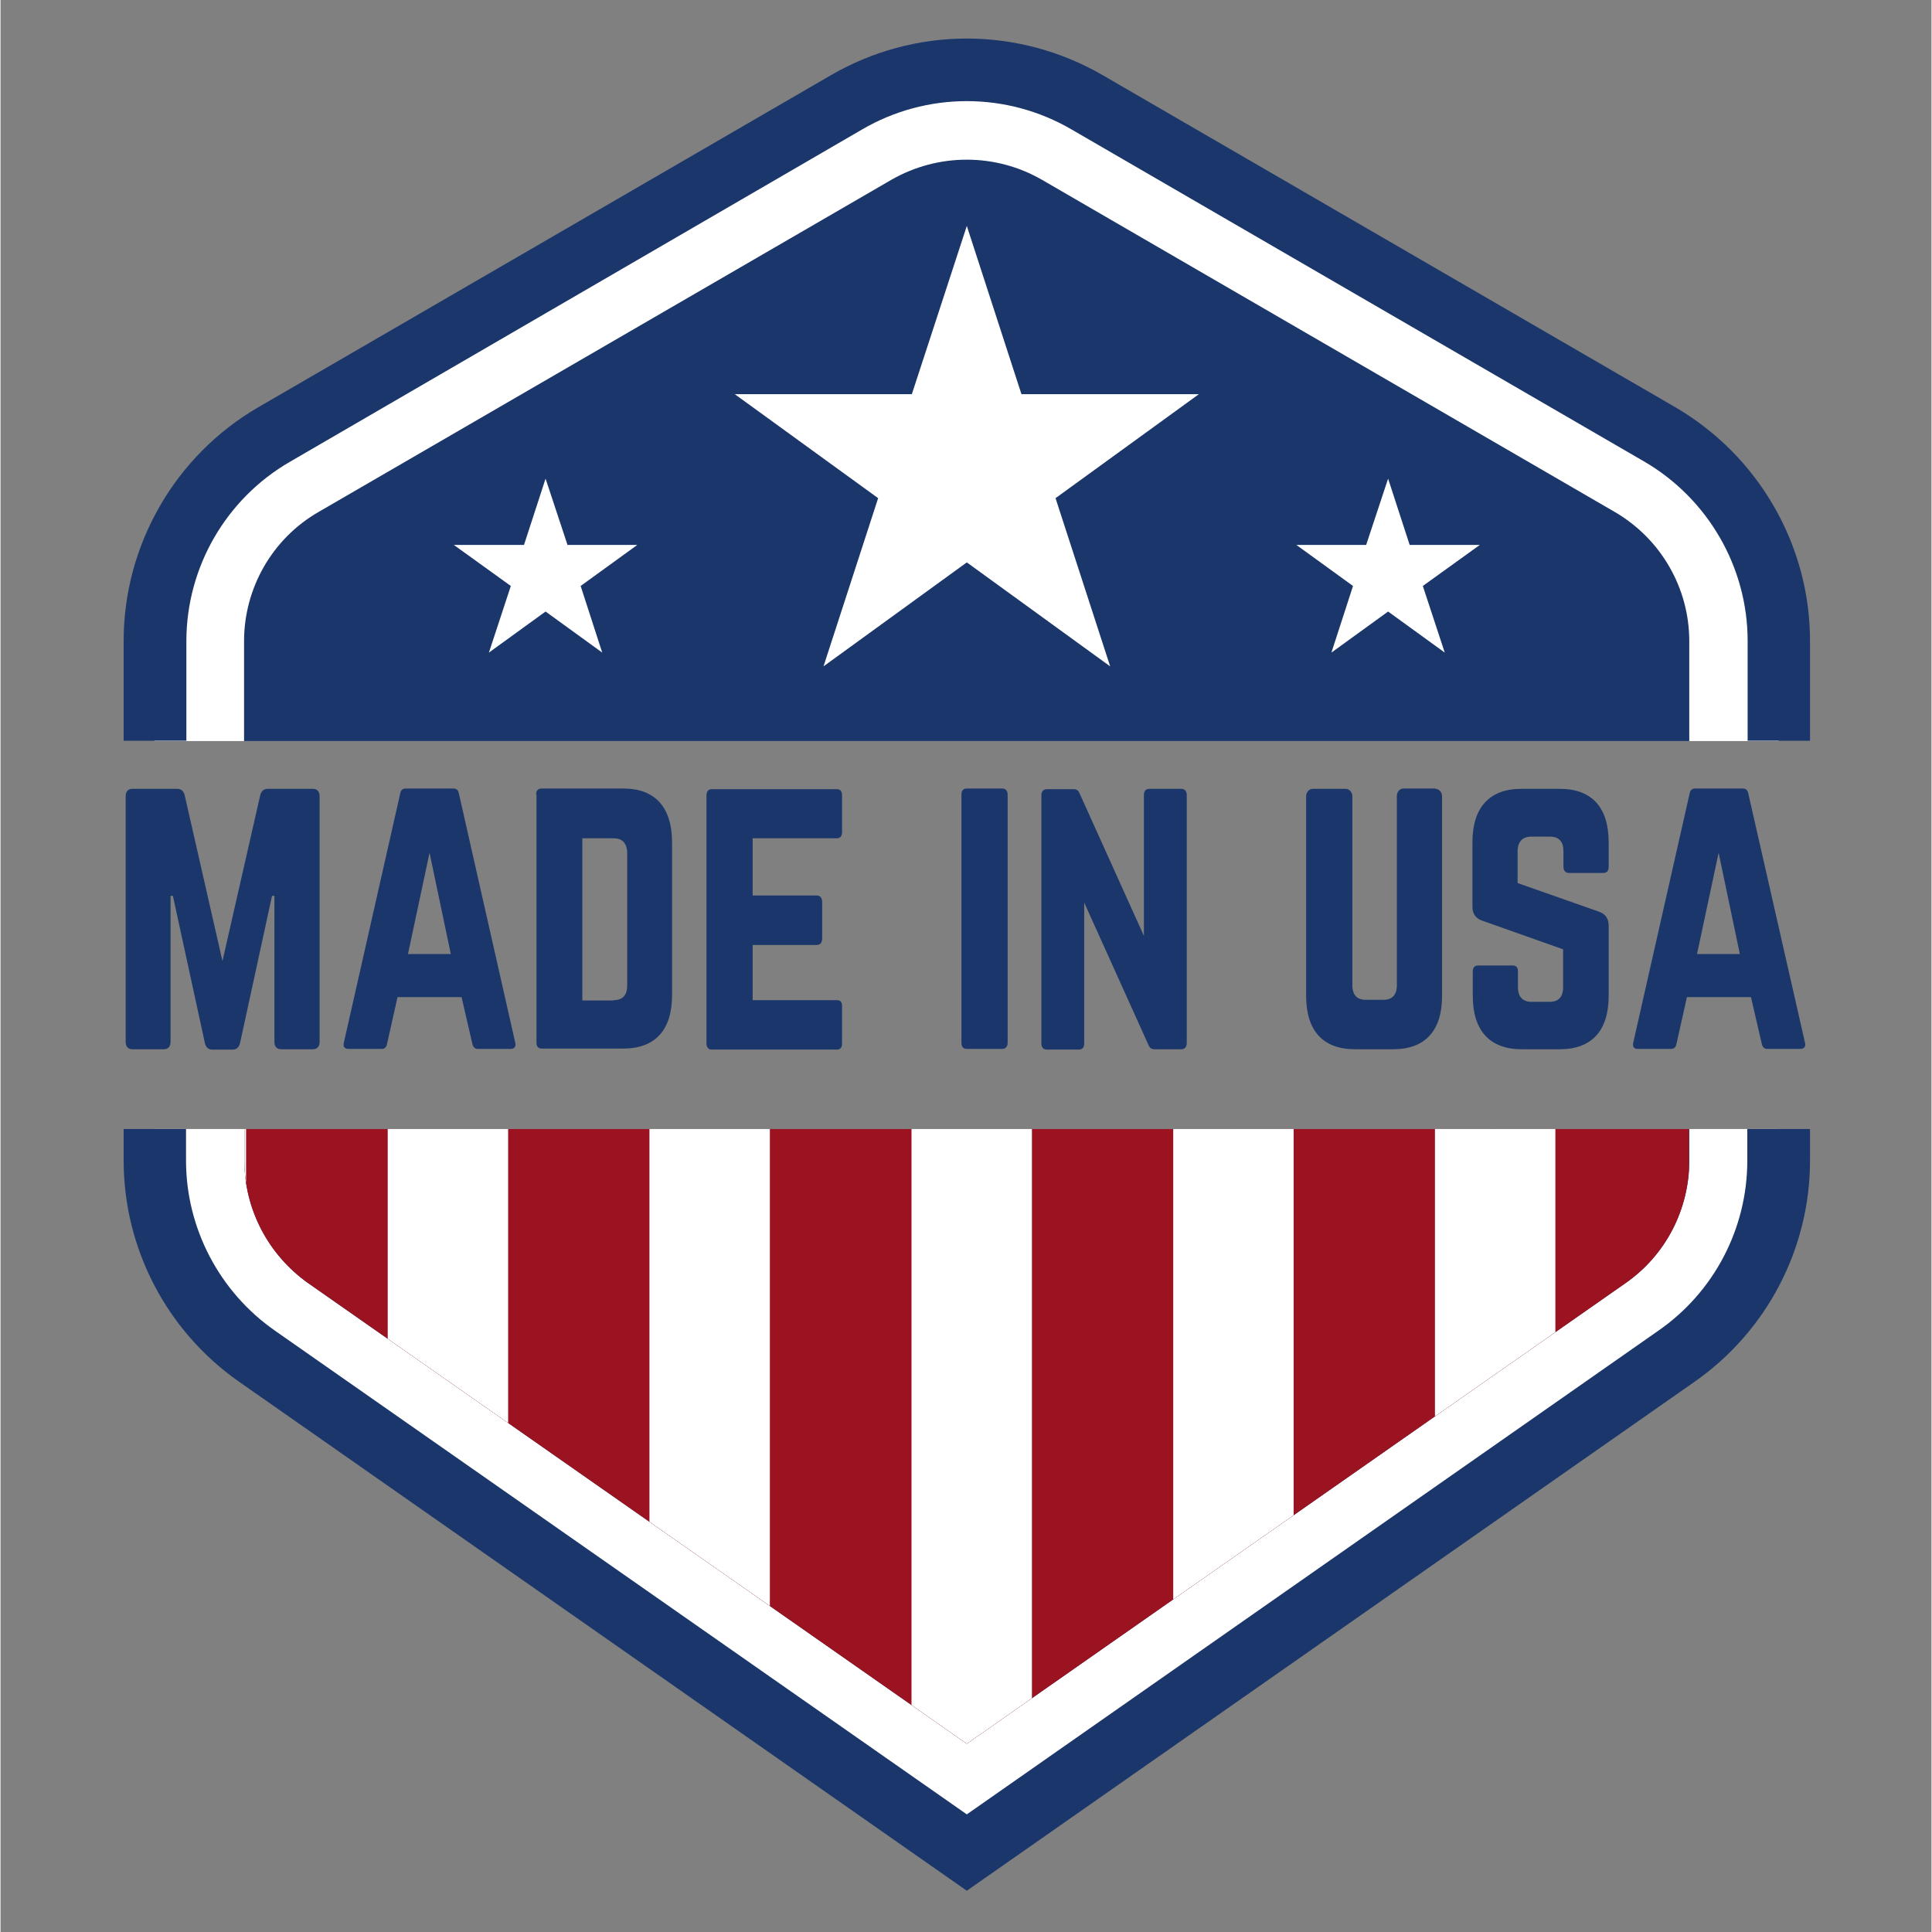
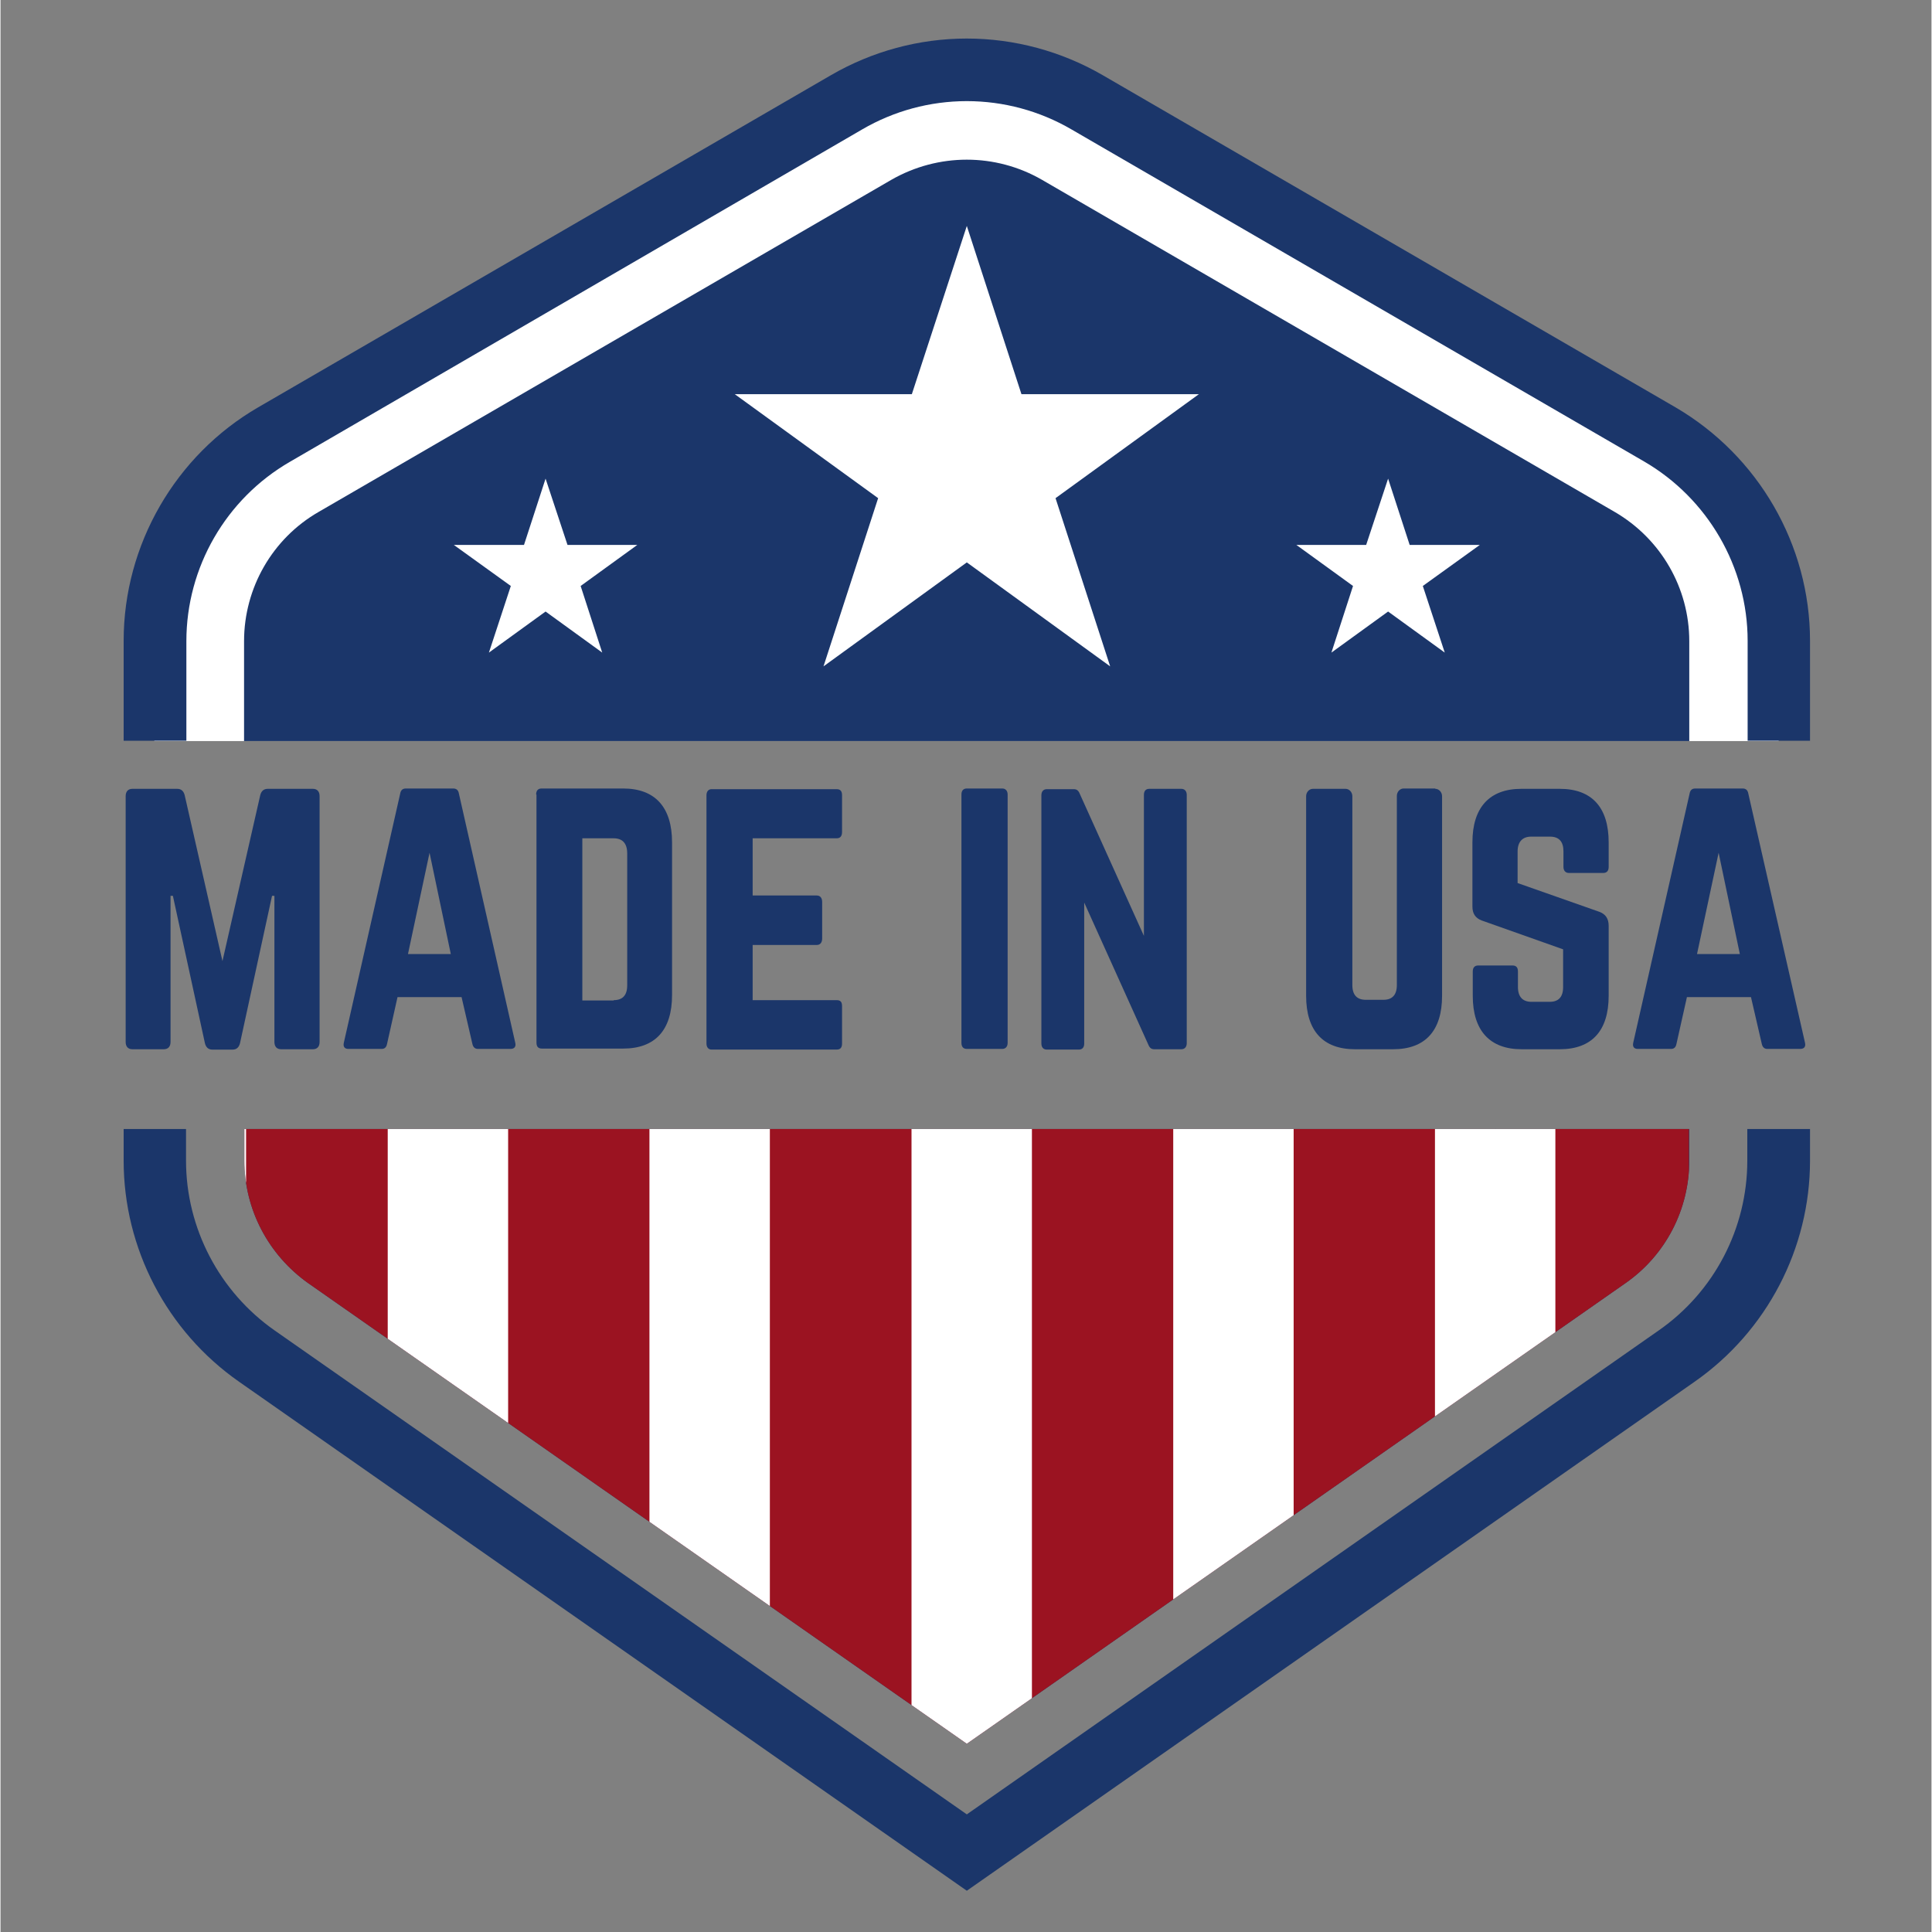
<svg xmlns="http://www.w3.org/2000/svg" width="300" zoomAndPan="magnify" viewBox="0 0 224.88 225" height="300" preserveAspectRatio="xMidYMid meet" version="1.0">
  <rect x="0" y="0" width="224.88" height="225" fill="#808080" stroke="none" />
  <defs>
    <clipPath id="6214c2a834">
      <path d="M 14.34 4.398 L 210.734 4.398 L 210.734 87 L 14.34 87 Z M 14.34 4.398 " clip-rule="nonzero" />
    </clipPath>
    <clipPath id="538fb620c2">
      <path d="M 14.34 131 L 210.734 131 L 210.734 220.285 L 14.34 220.285 Z M 14.34 131 " clip-rule="nonzero" />
    </clipPath>
    <clipPath id="4bbe36f5d8">
      <path d="M 28.086 131 L 196.988 131 L 196.988 203.27 L 28.086 203.27 Z M 28.086 131 " clip-rule="nonzero" />
    </clipPath>
    <clipPath id="ada9835d0f">
      <path d="M 28.402 98.336 L 28.402 135.168 C 28.402 140.848 31.191 146.137 35.824 149.43 L 112.535 203.074 L 189.25 149.43 C 193.922 146.176 196.672 140.848 196.672 135.168 L 196.672 98.336 Z M 28.402 98.336 " clip-rule="nonzero" />
    </clipPath>
    <clipPath id="81855d3ebc">
      <path d="M 174 131 L 175 131 L 175 203.27 L 174 203.27 Z M 174 131 " clip-rule="nonzero" />
    </clipPath>
    <clipPath id="fb0b30dcfd">
      <path d="M 28.402 98.336 L 28.402 135.168 C 28.402 140.848 31.191 146.137 35.824 149.43 L 112.535 203.074 L 189.25 149.43 C 193.922 146.176 196.672 140.848 196.672 135.168 L 196.672 98.336 Z M 28.402 98.336 " clip-rule="nonzero" />
    </clipPath>
    <clipPath id="cb8fa11d03">
      <path d="M 143 131 L 144 131 L 144 203.27 L 143 203.27 Z M 143 131 " clip-rule="nonzero" />
    </clipPath>
    <clipPath id="a6dd90f7b9">
-       <path d="M 28.402 98.336 L 28.402 135.168 C 28.402 140.848 31.191 146.137 35.824 149.43 L 112.535 203.074 L 189.25 149.43 C 193.922 146.176 196.672 140.848 196.672 135.168 L 196.672 98.336 Z M 28.402 98.336 " clip-rule="nonzero" />
-     </clipPath>
+       </clipPath>
    <clipPath id="a4d33251eb">
      <path d="M 113 131 L 114 131 L 114 203.27 L 113 203.27 Z M 113 131 " clip-rule="nonzero" />
    </clipPath>
    <clipPath id="d7335e8557">
      <path d="M 28.402 98.336 L 28.402 135.168 C 28.402 140.848 31.191 146.137 35.824 149.43 L 112.535 203.074 L 189.25 149.43 C 193.922 146.176 196.672 140.848 196.672 135.168 L 196.672 98.336 Z M 28.402 98.336 " clip-rule="nonzero" />
    </clipPath>
    <clipPath id="bef02f320a">
      <path d="M 45 131 L 60 131 L 60 203.27 L 45 203.27 Z M 45 131 " clip-rule="nonzero" />
    </clipPath>
    <clipPath id="b531c5e078">
      <path d="M 28.402 98.336 L 28.402 135.168 C 28.402 140.848 31.191 146.137 35.824 149.43 L 112.535 203.074 L 189.25 149.43 C 193.922 146.176 196.672 140.848 196.672 135.168 L 196.672 98.336 Z M 28.402 98.336 " clip-rule="nonzero" />
    </clipPath>
    <clipPath id="d91390362f">
      <path d="M 28.086 131 L 29 131 L 29 203.27 L 28.086 203.27 Z M 28.086 131 " clip-rule="nonzero" />
    </clipPath>
    <clipPath id="9dc8bfd007">
      <path d="M 28.402 98.336 L 28.402 135.168 C 28.402 140.848 31.191 146.137 35.824 149.43 L 112.535 203.074 L 189.25 149.43 C 193.922 146.176 196.672 140.848 196.672 135.168 L 196.672 98.336 Z M 28.402 98.336 " clip-rule="nonzero" />
    </clipPath>
    <clipPath id="60b6ed053a">
      <path d="M 75 131 L 90 131 L 90 203.27 L 75 203.27 Z M 75 131 " clip-rule="nonzero" />
    </clipPath>
    <clipPath id="288dadc5a6">
      <path d="M 28.402 98.336 L 28.402 135.168 C 28.402 140.848 31.191 146.137 35.824 149.43 L 112.535 203.074 L 189.25 149.43 C 193.922 146.176 196.672 140.848 196.672 135.168 L 196.672 98.336 Z M 28.402 98.336 " clip-rule="nonzero" />
    </clipPath>
    <clipPath id="a1c910233d">
      <path d="M 167 131 L 182 131 L 182 203.27 L 167 203.27 Z M 167 131 " clip-rule="nonzero" />
    </clipPath>
    <clipPath id="bb39c0e6eb">
      <path d="M 28.402 98.336 L 28.402 135.168 C 28.402 140.848 31.191 146.137 35.824 149.43 L 112.535 203.074 L 189.25 149.43 C 193.922 146.176 196.672 140.848 196.672 135.168 L 196.672 98.336 Z M 28.402 98.336 " clip-rule="nonzero" />
    </clipPath>
    <clipPath id="fbb1e297e4">
      <path d="M 106 131 L 121 131 L 121 203.27 L 106 203.27 Z M 106 131 " clip-rule="nonzero" />
    </clipPath>
    <clipPath id="19dae11db7">
      <path d="M 28.402 98.336 L 28.402 135.168 C 28.402 140.848 31.191 146.137 35.824 149.43 L 112.535 203.074 L 189.25 149.43 C 193.922 146.176 196.672 140.848 196.672 135.168 L 196.672 98.336 Z M 28.402 98.336 " clip-rule="nonzero" />
    </clipPath>
    <clipPath id="394b1f4aa5">
      <path d="M 136 131 L 151 131 L 151 203.27 L 136 203.27 Z M 136 131 " clip-rule="nonzero" />
    </clipPath>
    <clipPath id="631dd5ee03">
      <path d="M 28.402 98.336 L 28.402 135.168 C 28.402 140.848 31.191 146.137 35.824 149.43 L 112.535 203.074 L 189.25 149.43 C 193.922 146.176 196.672 140.848 196.672 135.168 L 196.672 98.336 Z M 28.402 98.336 " clip-rule="nonzero" />
    </clipPath>
    <clipPath id="65951adf4a">
      <path d="M 14.34 91 L 38 91 L 38 123 L 14.34 123 Z M 14.34 91 " clip-rule="nonzero" />
    </clipPath>
    <clipPath id="6385fa169c">
      <path d="M 190 91 L 210.734 91 L 210.734 123 L 190 123 Z M 190 91 " clip-rule="nonzero" />
    </clipPath>
  </defs>
  <path fill="#ffffff" d="M 207.082 86.305 L 207.082 74.668 C 207.082 64.793 201.777 55.586 193.215 50.648 L 126.52 11.973 C 122.277 9.504 117.406 8.211 112.496 8.211 C 107.586 8.211 102.719 9.504 98.477 11.973 L 31.777 50.648 C 23.215 55.625 17.914 64.832 17.914 74.668 L 17.914 86.305 Z M 207.082 86.305 " fill-opacity="1" fill-rule="nonzero" />
-   <path fill="#ffffff" d="M 17.992 131.484 L 17.992 135.168 C 17.992 144.219 22.43 152.723 29.855 157.934 L 112.535 215.77 L 195.219 157.934 C 202.645 152.723 207.082 144.219 207.082 135.168 L 207.082 131.484 Z M 17.992 131.484 " fill-opacity="1" fill-rule="nonzero" />
  <g clip-path="url(#6214c2a834)">
    <path fill="#1b366a" d="M 21.645 86.305 L 21.645 74.668 C 21.645 66.086 26.242 58.094 33.703 53.781 L 100.359 15.066 C 104.051 12.914 108.254 11.777 112.535 11.777 C 116.816 11.777 121.02 12.914 124.715 15.066 L 191.41 53.742 C 198.832 58.055 203.469 66.047 203.469 74.629 L 203.469 86.266 L 210.734 86.266 L 210.734 74.629 C 210.734 63.461 204.727 53.078 195.062 47.434 L 128.367 8.758 C 123.574 5.977 118.074 4.488 112.535 4.488 C 106.961 4.488 101.5 5.977 96.707 8.758 L 30.012 47.434 C 20.348 53.039 14.34 63.461 14.34 74.629 L 14.34 86.266 L 21.645 86.266 Z M 21.645 86.305 " fill-opacity="1" fill-rule="nonzero" />
  </g>
  <g clip-path="url(#538fb620c2)">
    <path fill="#1b366a" d="M 203.43 131.484 L 203.43 135.168 C 203.43 143.043 199.578 150.449 193.098 154.953 L 112.535 211.301 L 31.938 154.953 C 25.496 150.449 21.605 143.043 21.605 135.168 L 21.605 131.484 L 14.34 131.484 L 14.34 135.168 C 14.34 145.395 19.367 155.035 27.773 160.91 L 112.535 220.195 L 197.301 160.91 C 205.707 155.035 210.734 145.395 210.734 135.168 L 210.734 131.484 Z M 203.43 131.484 " fill-opacity="1" fill-rule="nonzero" />
  </g>
  <path fill="#1b366a" d="M 196.672 86.305 L 196.672 74.668 C 196.672 68.477 193.371 62.754 187.992 59.621 L 121.297 20.945 C 115.875 17.812 109.199 17.812 103.738 20.945 L 37.043 59.621 C 31.66 62.715 28.363 68.477 28.363 74.668 L 28.363 86.305 Z M 196.672 86.305 " fill-opacity="1" fill-rule="nonzero" />
  <g clip-path="url(#4bbe36f5d8)">
    <g clip-path="url(#ada9835d0f)">
      <path fill="#1b366a" d="M 28.402 131.484 L 28.402 135.168 C 28.402 140.848 31.191 146.137 35.824 149.43 L 112.535 203.074 L 189.25 149.43 C 193.922 146.176 196.672 140.848 196.672 135.168 L 196.672 131.484 Z M 28.402 131.484 " fill-opacity="1" fill-rule="nonzero" />
      <path fill="#9b1321" d="M 28.402 131.484 L 196.633 131.484 L 196.633 211.34 L 28.402 211.34 Z M 28.402 131.484 " fill-opacity="1" fill-rule="nonzero" />
    </g>
  </g>
  <g clip-path="url(#81855d3ebc)">
    <g clip-path="url(#fb0b30dcfd)">
      <path fill="#1b366a" d="M 174.086 131.484 L 174.086 211.34 C 174.203 184.656 174.246 158.129 174.164 131.484 Z M 174.086 131.484 " fill-opacity="1" fill-rule="nonzero" />
    </g>
  </g>
  <g clip-path="url(#cb8fa11d03)">
    <g clip-path="url(#a6dd90f7b9)">
      <path fill="#1b366a" d="M 143.605 131.484 L 143.605 211.34 C 143.684 184.656 143.723 158.129 143.684 131.484 Z M 143.605 131.484 " fill-opacity="1" fill-rule="nonzero" />
    </g>
  </g>
  <g clip-path="url(#a4d33251eb)">
    <g clip-path="url(#d7335e8557)">
      <path fill="#1b366a" d="M 113.086 131.484 L 113.086 211.34 C 113.125 184.656 113.164 158.129 113.086 131.484 Z M 113.086 131.484 " fill-opacity="1" fill-rule="nonzero" />
    </g>
  </g>
  <g clip-path="url(#bef02f320a)">
    <g clip-path="url(#b531c5e078)">
      <path fill="#ffffff" d="M 45.094 131.484 L 59.117 131.484 L 59.117 211.34 L 45.094 211.34 Z M 45.094 131.484 " fill-opacity="1" fill-rule="nonzero" />
    </g>
  </g>
  <g clip-path="url(#d91390362f)">
    <g clip-path="url(#9dc8bfd007)">
      <path fill="#ffffff" d="M 28.402 131.484 L 28.598 131.484 L 28.598 211.34 L 28.402 211.34 Z M 28.402 131.484 " fill-opacity="1" fill-rule="nonzero" />
    </g>
  </g>
  <g clip-path="url(#60b6ed053a)">
    <g clip-path="url(#288dadc5a6)">
      <path fill="#ffffff" d="M 75.574 131.484 L 89.598 131.484 L 89.598 211.34 L 75.574 211.34 Z M 75.574 131.484 " fill-opacity="1" fill-rule="nonzero" />
    </g>
  </g>
  <g clip-path="url(#a1c910233d)">
    <g clip-path="url(#bb39c0e6eb)">
      <path fill="#ffffff" d="M 167.055 131.484 L 181.078 131.484 L 181.078 211.34 L 167.055 211.34 Z M 167.055 131.484 " fill-opacity="1" fill-rule="nonzero" />
    </g>
  </g>
  <g clip-path="url(#fbb1e297e4)">
    <g clip-path="url(#19dae11db7)">
      <path fill="#ffffff" d="M 106.094 131.484 L 120.117 131.484 L 120.117 211.34 L 106.094 211.34 Z M 106.094 131.484 " fill-opacity="1" fill-rule="nonzero" />
    </g>
  </g>
  <g clip-path="url(#394b1f4aa5)">
    <g clip-path="url(#631dd5ee03)">
      <path fill="#ffffff" d="M 136.574 131.484 L 150.598 131.484 L 150.598 211.34 L 136.574 211.34 Z M 136.574 131.484 " fill-opacity="1" fill-rule="nonzero" />
    </g>
  </g>
  <path fill="#ffffff" d="M 112.535 26.312 L 118.898 45.906 L 139.562 45.906 L 122.867 58.016 L 129.23 77.605 L 112.535 65.496 L 95.844 77.605 L 102.207 58.016 L 85.512 45.906 L 106.133 45.906 Z M 112.535 26.312 " fill-opacity="1" fill-rule="nonzero" />
  <path fill="#ffffff" d="M 63.477 55.742 L 66.031 63.461 L 74.16 63.461 L 67.562 68.242 L 70.074 76 L 63.477 71.219 L 56.879 76 L 59.43 68.242 L 52.793 63.461 L 60.965 63.461 Z M 63.477 55.742 " fill-opacity="1" fill-rule="nonzero" />
  <path fill="#ffffff" d="M 161.598 55.742 L 159.043 63.461 L 150.914 63.461 L 157.512 68.242 L 154.996 76 L 161.598 71.219 L 168.195 76 L 165.641 68.242 L 172.281 63.461 L 164.109 63.461 Z M 161.598 55.742 " fill-opacity="1" fill-rule="nonzero" />
  <g clip-path="url(#65951adf4a)">
    <path fill="#1b366a" d="M 36.375 91.867 C 36.887 91.867 37.16 92.184 37.16 92.73 L 37.16 121.336 C 37.16 121.883 36.887 122.195 36.375 122.195 L 32.684 122.195 C 32.172 122.195 31.898 121.883 31.898 121.336 L 31.898 104.328 L 31.621 104.328 L 27.891 121.492 C 27.773 121.961 27.496 122.238 27.027 122.238 L 24.668 122.238 C 24.199 122.238 23.922 121.961 23.805 121.492 L 20.074 104.328 L 19.801 104.328 L 19.801 121.336 C 19.801 121.883 19.523 122.195 19.012 122.195 L 15.359 122.195 C 14.852 122.195 14.574 121.883 14.574 121.336 L 14.574 92.73 C 14.574 92.184 14.852 91.867 15.359 91.867 L 20.586 91.867 C 21.055 91.867 21.332 92.145 21.449 92.613 L 25.848 111.93 L 30.246 92.613 C 30.363 92.145 30.641 91.867 31.113 91.867 Z M 36.375 91.867 " fill-opacity="1" fill-rule="nonzero" />
  </g>
  <path fill="#1b366a" d="M 55.582 122.156 C 55.23 122.156 55.031 121.922 54.953 121.57 L 53.695 116.125 L 46.234 116.125 L 45.016 121.57 C 44.938 121.961 44.742 122.156 44.387 122.156 L 40.5 122.156 C 40.066 122.156 39.871 121.883 39.988 121.414 L 46.547 92.418 C 46.625 91.984 46.863 91.828 47.215 91.828 L 52.715 91.828 C 53.066 91.828 53.305 91.984 53.383 92.418 L 59.941 121.414 C 60.059 121.883 59.863 122.156 59.391 122.156 Z M 49.965 99.312 L 47.453 111.109 L 52.441 111.109 Z M 49.965 99.312 " fill-opacity="1" fill-rule="nonzero" />
  <path fill="#1b366a" d="M 62.379 92.535 C 62.379 92.105 62.574 91.828 63.008 91.828 L 72.512 91.828 C 76.242 91.828 78.207 94.023 78.207 98.098 L 78.207 115.887 C 78.207 119.965 76.242 122.117 72.512 122.117 L 63.047 122.117 C 62.613 122.117 62.418 121.883 62.418 121.414 L 62.418 92.535 Z M 71.41 116.477 C 72.434 116.477 72.984 115.926 72.984 114.754 L 72.984 99.391 C 72.984 98.215 72.434 97.629 71.41 97.629 L 67.758 97.629 L 67.758 116.516 L 71.41 116.516 Z M 71.41 116.477 " fill-opacity="1" fill-rule="nonzero" />
  <path fill="#1b366a" d="M 98.004 96.883 C 98.004 97.316 97.848 97.629 97.375 97.629 L 87.594 97.629 L 87.594 104.289 L 95.059 104.289 C 95.449 104.289 95.688 104.562 95.688 105.035 L 95.688 109.305 C 95.688 109.777 95.449 110.051 95.059 110.051 L 87.594 110.051 L 87.594 116.477 L 97.375 116.477 C 97.848 116.477 98.004 116.711 98.004 117.18 L 98.004 121.531 C 98.004 121.961 97.848 122.234 97.375 122.234 L 82.801 122.234 C 82.449 122.234 82.215 121.961 82.215 121.531 L 82.215 92.613 C 82.215 92.184 82.449 91.906 82.801 91.906 L 97.375 91.906 C 97.848 91.906 98.004 92.184 98.004 92.613 Z M 98.004 96.883 " fill-opacity="1" fill-rule="nonzero" />
  <path fill="#1b366a" d="M 112.535 122.156 C 112.105 122.156 111.91 121.883 111.91 121.453 L 111.91 92.535 C 111.91 92.105 112.105 91.828 112.535 91.828 L 116.66 91.828 C 117.055 91.828 117.289 92.105 117.289 92.535 L 117.289 121.453 C 117.289 121.883 117.055 122.156 116.66 122.156 Z M 112.535 122.156 " fill-opacity="1" fill-rule="nonzero" />
  <path fill="#1b366a" d="M 137.52 91.867 C 137.91 91.867 138.148 92.145 138.148 92.574 L 138.148 121.492 C 138.148 121.922 137.91 122.195 137.52 122.195 L 134.375 122.195 C 134.023 122.195 133.824 122.039 133.668 121.648 L 126.207 105.113 L 126.207 121.531 C 126.207 121.961 126.008 122.234 125.578 122.234 L 121.848 122.234 C 121.453 122.234 121.219 121.961 121.219 121.531 L 121.219 92.613 C 121.219 92.184 121.453 91.906 121.848 91.906 L 124.988 91.906 C 125.34 91.906 125.539 92.066 125.695 92.457 L 133.16 108.992 L 133.16 92.574 C 133.16 92.145 133.355 91.867 133.785 91.867 Z M 137.52 91.867 " fill-opacity="1" fill-rule="nonzero" />
  <path fill="#1b366a" d="M 167.094 91.867 C 167.527 91.867 167.883 92.262 167.883 92.73 L 167.883 115.969 C 167.883 120.043 165.918 122.195 162.184 122.195 L 157.746 122.195 C 154.016 122.195 152.051 120.043 152.051 115.969 L 152.051 92.73 C 152.051 92.262 152.406 91.867 152.836 91.867 L 156.648 91.867 C 157.078 91.867 157.434 92.262 157.434 92.73 L 157.434 114.715 C 157.434 115.887 157.984 116.438 159.004 116.438 L 161.047 116.438 C 162.066 116.438 162.617 115.887 162.617 114.715 L 162.617 92.691 C 162.617 92.223 162.973 91.828 163.402 91.828 L 167.094 91.828 Z M 167.094 91.867 " fill-opacity="1" fill-rule="nonzero" />
  <path fill="#1b366a" d="M 181.59 91.867 C 185.32 91.867 187.285 94.023 187.285 98.098 L 187.285 100.961 C 187.285 101.391 187.09 101.664 186.656 101.664 L 182.648 101.664 C 182.258 101.664 182.02 101.391 182.02 100.961 L 182.02 99.156 C 182.02 98.02 181.512 97.434 180.449 97.434 L 178.25 97.434 C 177.27 97.434 176.68 98.02 176.68 99.156 L 176.68 102.84 L 186.262 106.211 C 186.93 106.484 187.285 106.992 187.285 107.816 L 187.285 115.969 C 187.285 120.043 185.32 122.195 181.59 122.195 L 177.152 122.195 C 173.457 122.195 171.457 120.043 171.457 115.969 L 171.457 113.145 C 171.457 112.676 171.691 112.441 172.082 112.441 L 176.09 112.441 C 176.523 112.441 176.719 112.676 176.719 113.145 L 176.719 114.949 C 176.719 116.125 177.309 116.672 178.289 116.672 L 180.41 116.672 C 181.434 116.672 181.98 116.125 181.98 114.949 L 181.98 110.559 L 172.477 107.191 C 171.77 106.914 171.418 106.406 171.418 105.582 L 171.418 98.098 C 171.418 94.023 173.418 91.867 177.113 91.867 Z M 181.59 91.867 " fill-opacity="1" fill-rule="nonzero" />
  <g clip-path="url(#6385fa169c)">
    <path fill="#1b366a" d="M 205.746 122.156 C 205.391 122.156 205.195 121.922 205.117 121.57 L 203.859 116.125 L 196.398 116.125 L 195.18 121.57 C 195.102 121.961 194.906 122.156 194.551 122.156 L 190.664 122.156 C 190.23 122.156 190.035 121.883 190.152 121.414 L 196.711 92.418 C 196.789 91.984 197.027 91.828 197.379 91.828 L 202.879 91.828 C 203.23 91.828 203.469 91.984 203.547 92.418 L 210.145 121.414 C 210.262 121.883 210.066 122.156 209.594 122.156 Z M 200.09 99.312 L 197.574 111.109 L 202.562 111.109 Z M 200.09 99.312 " fill-opacity="1" fill-rule="nonzero" />
  </g>
</svg>